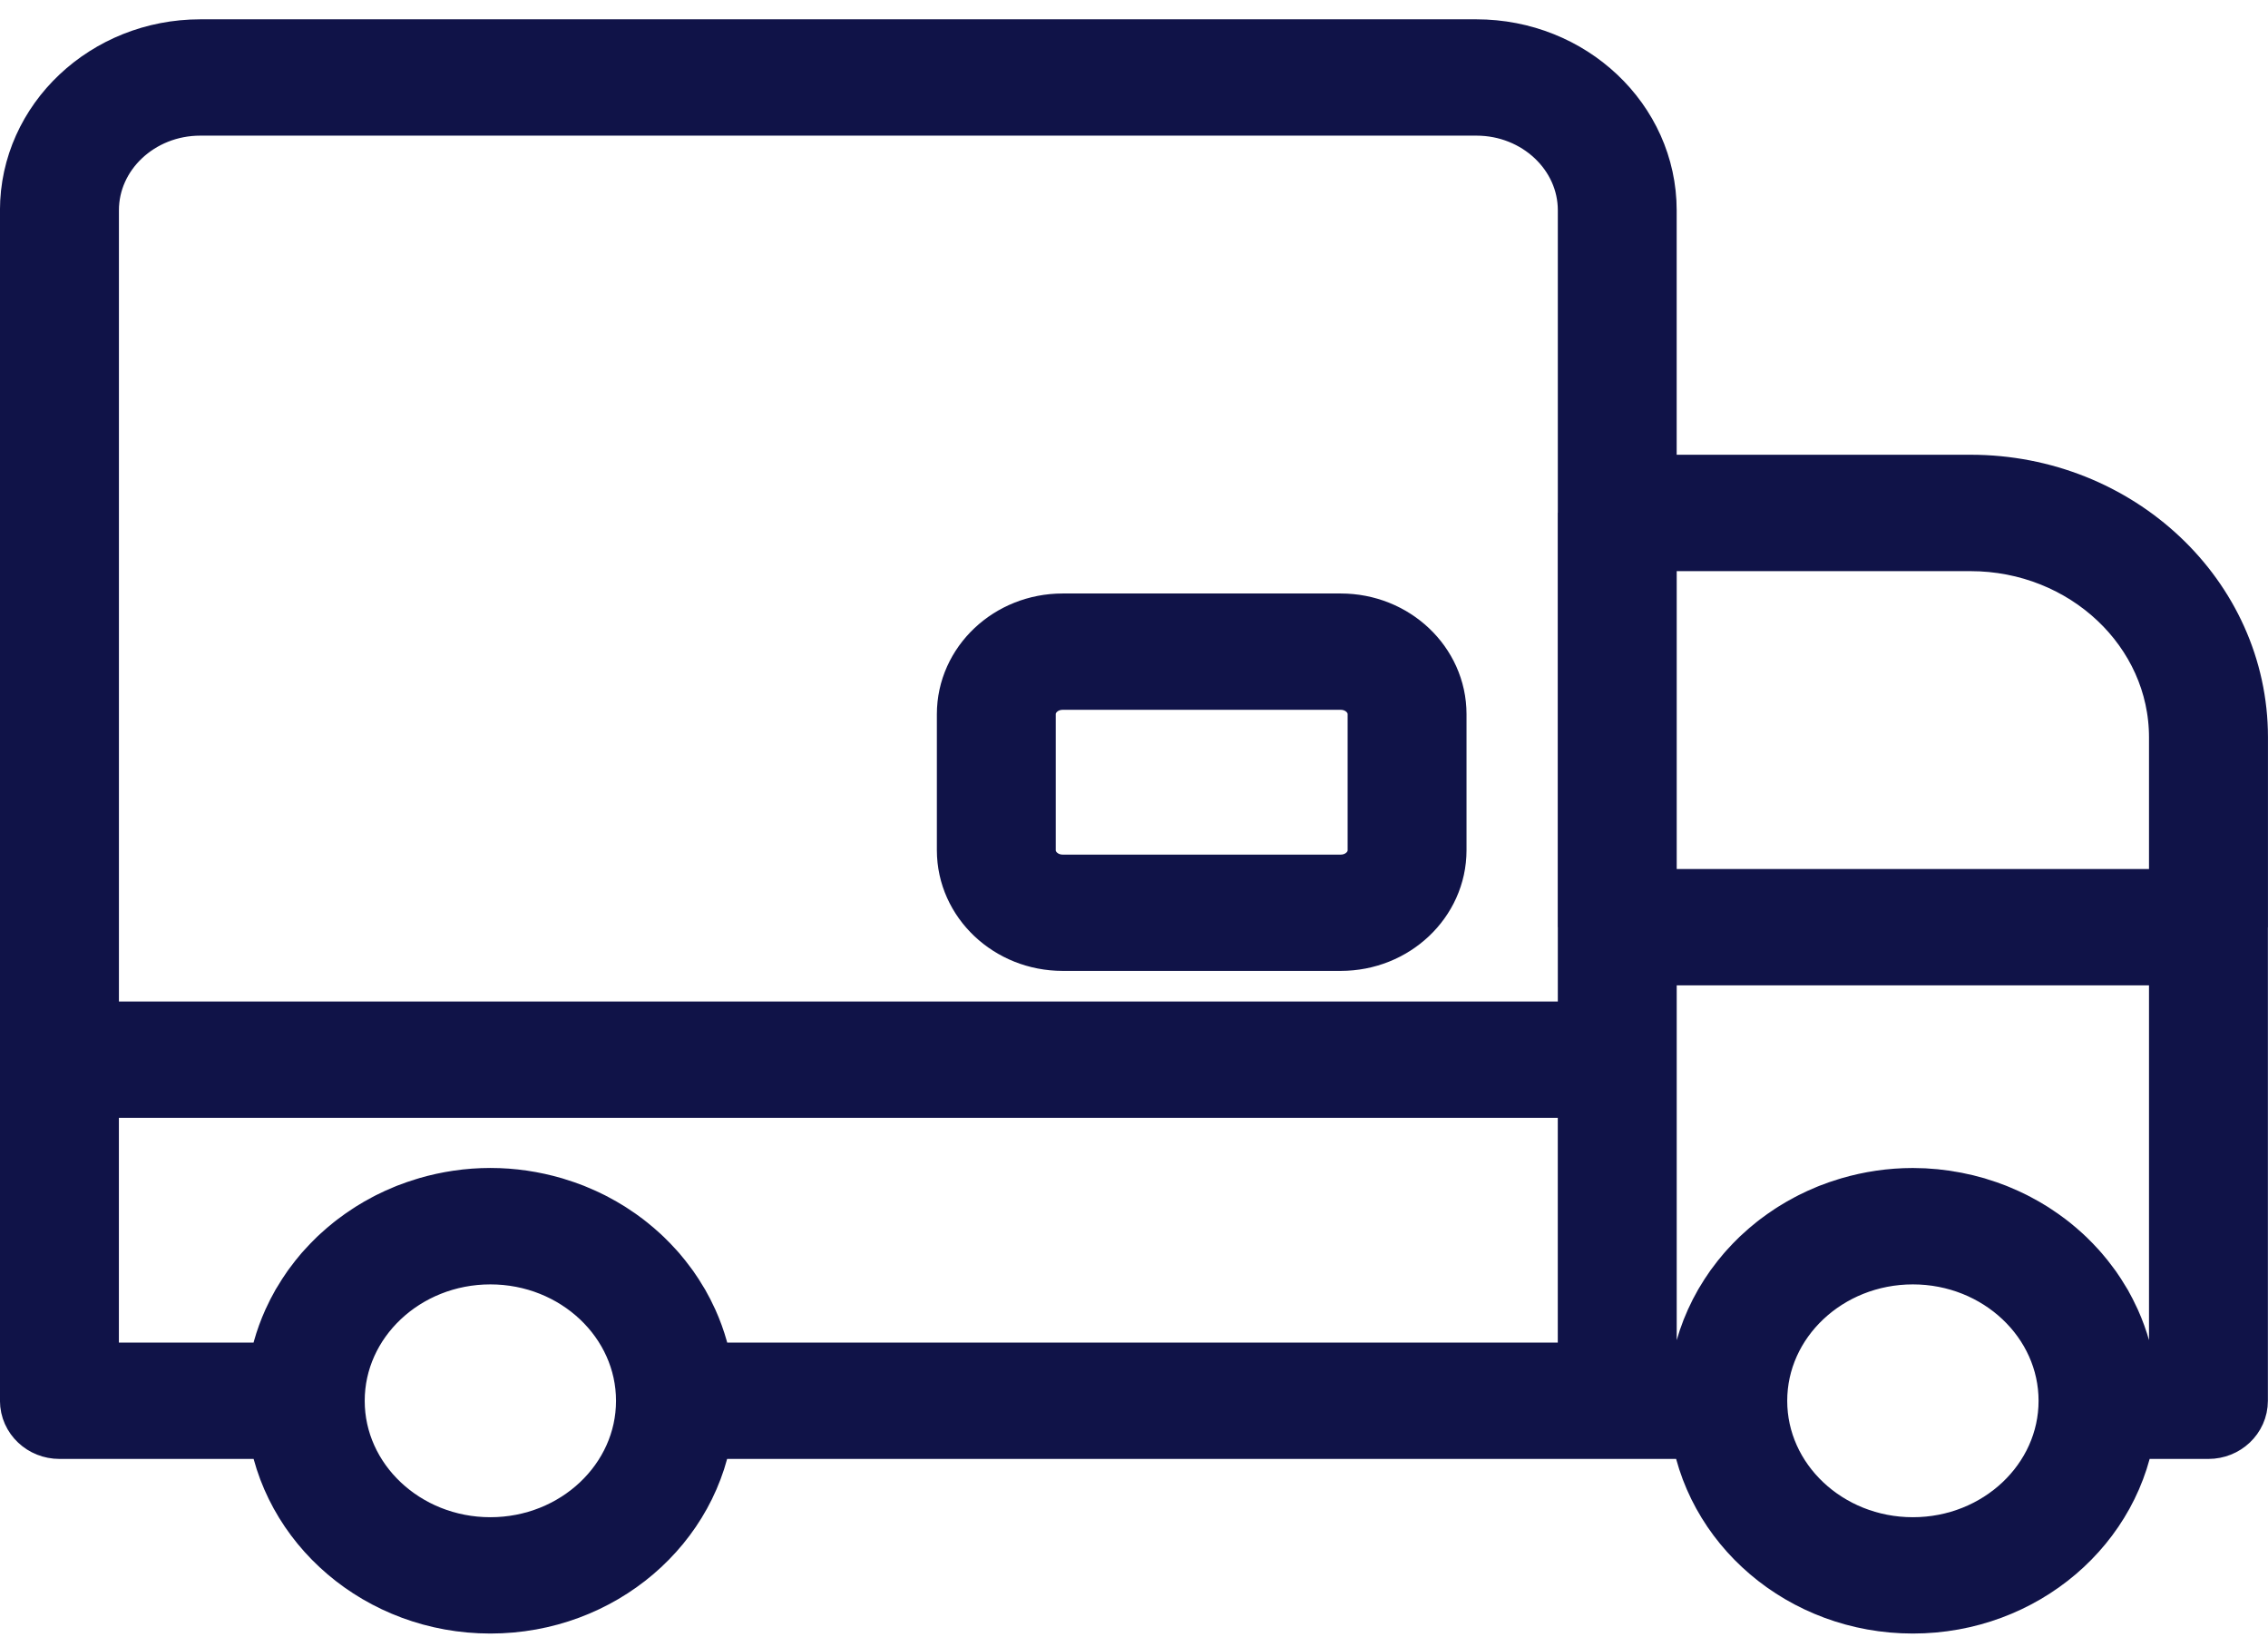
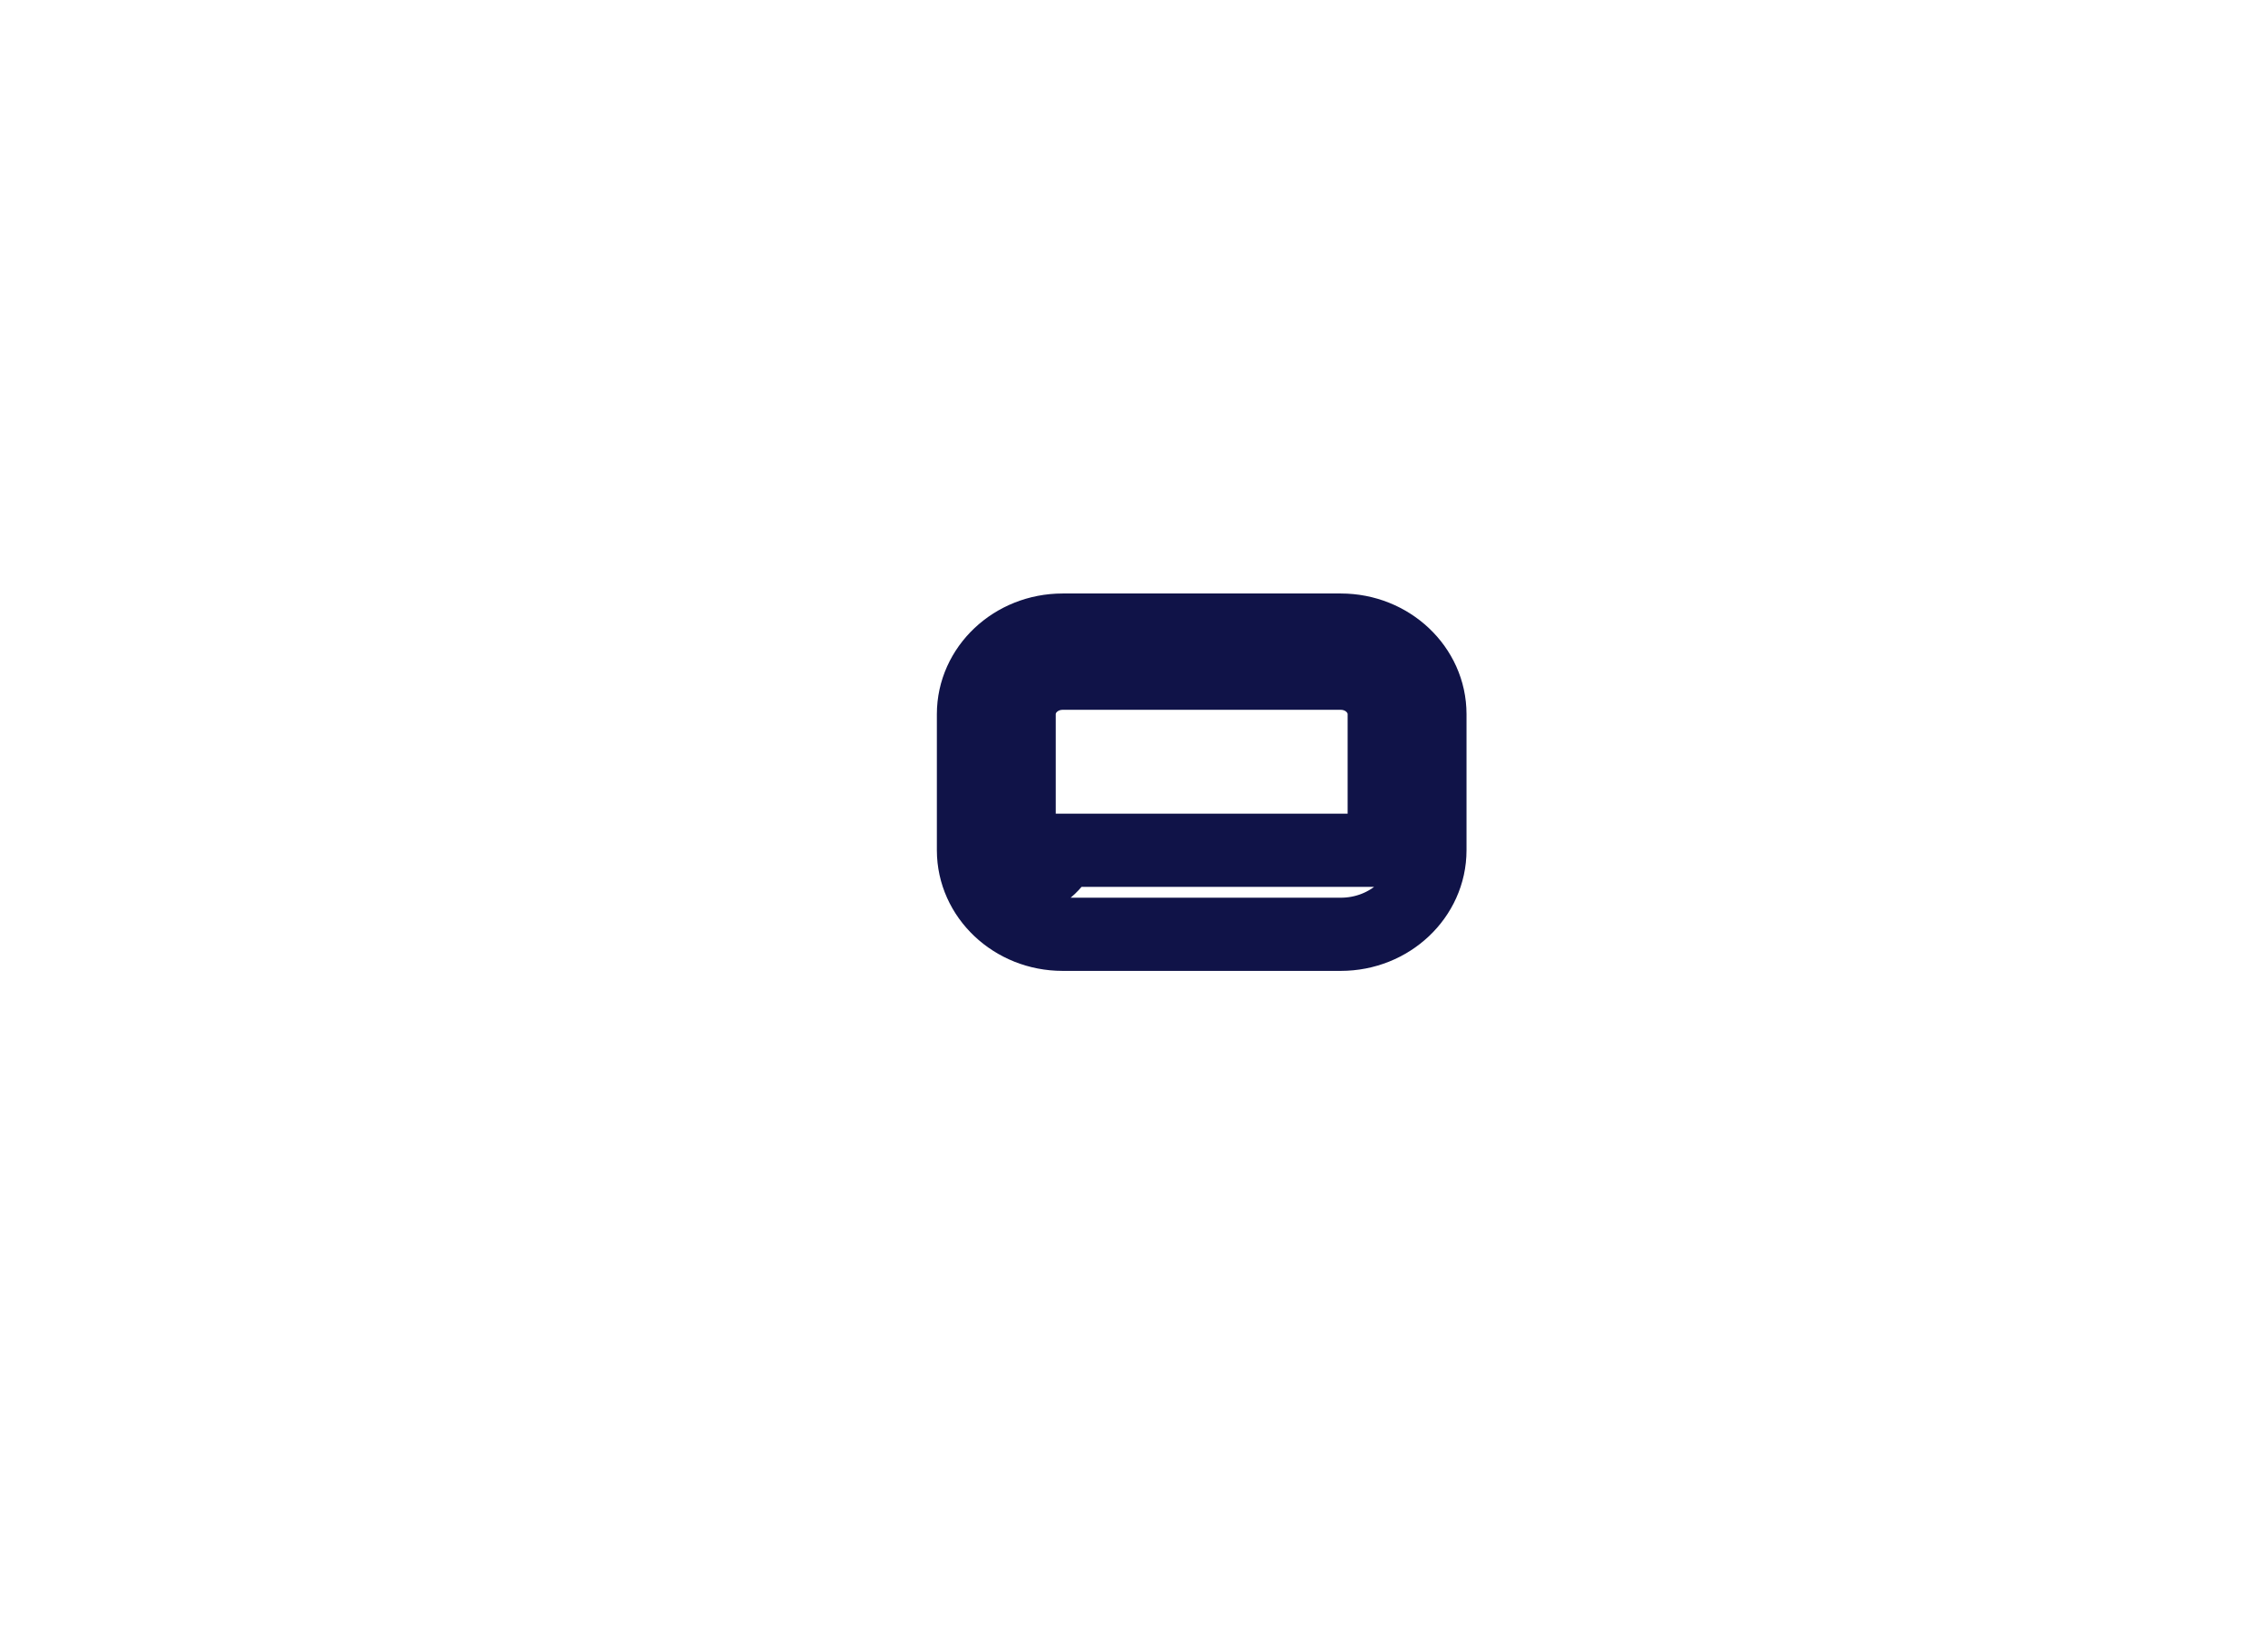
<svg xmlns="http://www.w3.org/2000/svg" width="62" height="45" viewBox="0 0 62 45" fill="none">
-   <path d="M60.999 20.15C60.999 16.444 57.8 13.428 53.869 13.428H44.835V5.747C44.835 3.421 42.828 1.528 40.36 1.528L5.474 1.528C3.007 1.528 0.999 3.421 0.999 5.747V38.282C0.999 38.608 1.279 38.872 1.625 38.872H7.756C8.068 41.551 10.482 43.644 13.406 43.644C16.329 43.644 18.743 41.551 19.055 38.872H46.643C46.955 41.551 49.369 43.644 52.292 43.644C55.216 43.644 57.63 41.551 57.942 38.872H60.372C60.718 38.872 60.997 38.608 60.997 38.282L60.997 25.35C60.997 25.346 60.999 25.343 60.999 25.338L60.999 20.15ZM44.836 14.609H53.866C57.109 14.609 59.747 17.096 59.747 20.153V24.75H44.836L44.836 14.609ZM5.475 2.707H40.361C42.139 2.707 43.586 4.071 43.586 5.747V14.011C43.586 14.014 43.584 14.015 43.584 14.017V25.338C43.584 25.34 43.586 25.342 43.586 25.344V28.371L2.251 28.371V5.747C2.251 4.07 3.697 2.707 5.475 2.707L5.475 2.707ZM2.25 29.55H43.585V37.693H19.058C18.998 37.169 18.854 36.67 18.644 36.202C18.641 36.195 18.637 36.188 18.634 36.181C18.566 36.032 18.491 35.886 18.41 35.744C18.399 35.725 18.386 35.706 18.374 35.686C18.299 35.558 18.219 35.433 18.133 35.312C18.115 35.286 18.095 35.262 18.077 35.237C17.993 35.123 17.906 35.013 17.814 34.905C17.791 34.879 17.767 34.854 17.744 34.827C17.652 34.725 17.556 34.625 17.456 34.529C17.429 34.503 17.402 34.478 17.375 34.453C17.274 34.36 17.17 34.271 17.062 34.185C17.033 34.161 17.003 34.138 16.973 34.115C16.863 34.031 16.75 33.951 16.633 33.876C16.602 33.855 16.571 33.835 16.54 33.815C16.42 33.74 16.296 33.67 16.17 33.603C16.14 33.587 16.11 33.571 16.079 33.555C15.947 33.488 15.811 33.427 15.672 33.37C15.646 33.359 15.619 33.347 15.592 33.336C15.443 33.278 15.292 33.226 15.137 33.179C15.119 33.173 15.1 33.167 15.081 33.161C14.551 33.007 13.99 32.92 13.406 32.92C12.823 32.92 12.261 33.007 11.731 33.161C11.712 33.166 11.693 33.173 11.675 33.179C11.521 33.226 11.369 33.278 11.22 33.336C11.193 33.347 11.167 33.359 11.139 33.37C11.001 33.427 10.865 33.488 10.733 33.555C10.702 33.571 10.672 33.587 10.642 33.603C10.515 33.67 10.391 33.74 10.271 33.816C10.24 33.836 10.209 33.855 10.179 33.876C10.062 33.952 9.948 34.032 9.838 34.116C9.808 34.139 9.779 34.161 9.749 34.185C9.641 34.271 9.537 34.36 9.436 34.453C9.409 34.478 9.382 34.503 9.355 34.528C9.255 34.625 9.159 34.725 9.067 34.827C9.044 34.853 9.02 34.878 8.997 34.904C8.904 35.012 8.817 35.123 8.733 35.237C8.715 35.262 8.696 35.286 8.678 35.311C8.592 35.432 8.513 35.557 8.437 35.685C8.425 35.705 8.412 35.724 8.4 35.744C8.319 35.886 8.244 36.033 8.176 36.182C8.173 36.189 8.17 36.195 8.167 36.201C7.957 36.669 7.814 37.169 7.753 37.692L2.25 37.693L2.25 29.55ZM13.405 42.465C10.959 42.465 8.97 40.589 8.97 38.284C8.97 35.978 10.959 34.102 13.405 34.102C15.851 34.102 17.84 35.978 17.84 38.284C17.84 40.589 15.851 42.465 13.405 42.465ZM52.292 42.465C49.846 42.465 47.857 40.589 47.857 38.284C47.857 35.978 49.846 34.102 52.292 34.102C54.738 34.102 56.728 35.978 56.728 38.284C56.728 40.589 54.738 42.465 52.292 42.465ZM57.944 37.693C57.884 37.172 57.742 36.674 57.533 36.208C57.525 36.189 57.515 36.172 57.507 36.153C57.443 36.016 57.375 35.881 57.301 35.75C57.284 35.721 57.266 35.694 57.249 35.666C57.178 35.547 57.104 35.43 57.024 35.317C57.002 35.285 56.977 35.255 56.954 35.224C56.875 35.117 56.793 35.012 56.705 34.911C56.678 34.879 56.65 34.849 56.623 34.818C56.534 34.721 56.444 34.626 56.348 34.534C56.318 34.505 56.286 34.476 56.255 34.447C56.158 34.358 56.058 34.273 55.955 34.19C55.921 34.164 55.887 34.137 55.853 34.111C55.747 34.031 55.638 33.954 55.526 33.881C55.491 33.858 55.456 33.835 55.421 33.813C55.305 33.74 55.185 33.672 55.063 33.608C55.029 33.59 54.995 33.571 54.961 33.554C54.832 33.489 54.7 33.43 54.566 33.374C54.535 33.362 54.505 33.348 54.475 33.336C54.33 33.279 54.182 33.228 54.031 33.183C54.009 33.176 53.987 33.168 53.965 33.161C53.794 33.112 53.62 33.069 53.443 33.035C53.44 33.034 53.438 33.033 53.435 33.033C53.065 32.961 52.684 32.921 52.291 32.921C51.707 32.921 51.145 33.008 50.614 33.163C50.599 33.167 50.584 33.172 50.569 33.177C50.41 33.225 50.255 33.279 50.103 33.338C50.079 33.348 50.057 33.358 50.033 33.367C49.891 33.426 49.751 33.489 49.615 33.558C49.588 33.571 49.562 33.586 49.535 33.6C49.404 33.669 49.276 33.742 49.152 33.82C49.125 33.837 49.098 33.854 49.071 33.872C48.95 33.951 48.833 34.034 48.718 34.121C48.692 34.141 48.666 34.161 48.641 34.181C48.528 34.27 48.42 34.364 48.315 34.461C48.292 34.482 48.269 34.502 48.246 34.524C48.141 34.625 48.041 34.729 47.944 34.837C47.925 34.858 47.906 34.879 47.888 34.9C47.79 35.013 47.698 35.13 47.61 35.251C47.596 35.269 47.582 35.287 47.568 35.306C47.476 35.436 47.391 35.569 47.31 35.706C47.304 35.717 47.296 35.728 47.29 35.739C46.949 36.333 46.72 36.992 46.639 37.694H44.836V25.929H59.747V37.694L57.944 37.693Z" fill="#101348" />
-   <path d="M29.048 25.534H36.653C37.997 25.534 39.09 24.503 39.09 23.236V19.518C39.09 18.25 37.997 17.22 36.653 17.22H29.048C27.704 17.22 26.611 18.25 26.611 19.518V23.236C26.611 24.503 27.704 25.534 29.048 25.534ZM27.861 19.518C27.861 18.901 28.394 18.399 29.049 18.399H36.653C37.307 18.399 37.84 18.901 37.84 19.518V23.237C37.84 23.854 37.308 24.356 36.653 24.356H29.049C28.394 24.356 27.861 23.854 27.861 23.237V19.518Z" fill="#101348" />
-   <path d="M60.999 20.15C60.999 16.444 57.8 13.428 53.869 13.428H44.835V5.747C44.835 3.421 42.828 1.528 40.36 1.528L5.474 1.528C3.007 1.528 0.999 3.421 0.999 5.747V38.282C0.999 38.608 1.279 38.872 1.625 38.872H7.756C8.068 41.551 10.482 43.644 13.406 43.644C16.329 43.644 18.743 41.551 19.055 38.872H46.643C46.955 41.551 49.369 43.644 52.292 43.644C55.216 43.644 57.63 41.551 57.942 38.872H60.372C60.718 38.872 60.997 38.608 60.997 38.282L60.997 25.35C60.997 25.346 60.999 25.343 60.999 25.338L60.999 20.15ZM44.836 14.609H53.866C57.109 14.609 59.747 17.096 59.747 20.153V24.75H44.836L44.836 14.609ZM5.475 2.707H40.361C42.139 2.707 43.586 4.071 43.586 5.747V14.011C43.586 14.014 43.584 14.015 43.584 14.017V25.338C43.584 25.34 43.586 25.342 43.586 25.344V28.371L2.251 28.371V5.747C2.251 4.07 3.697 2.707 5.475 2.707L5.475 2.707ZM2.25 29.55H43.585V37.693H19.058C18.998 37.169 18.854 36.67 18.644 36.202C18.641 36.195 18.637 36.188 18.634 36.181C18.566 36.032 18.491 35.886 18.41 35.744C18.399 35.725 18.386 35.706 18.374 35.686C18.299 35.558 18.219 35.433 18.133 35.312C18.115 35.286 18.095 35.262 18.077 35.237C17.993 35.123 17.906 35.013 17.814 34.905C17.791 34.879 17.767 34.854 17.744 34.827C17.652 34.725 17.556 34.625 17.456 34.529C17.429 34.503 17.402 34.478 17.375 34.453C17.274 34.36 17.17 34.271 17.062 34.185C17.033 34.161 17.003 34.138 16.973 34.115C16.863 34.031 16.75 33.951 16.633 33.876C16.602 33.855 16.571 33.835 16.54 33.815C16.42 33.74 16.296 33.67 16.17 33.603C16.14 33.587 16.11 33.571 16.079 33.555C15.947 33.488 15.811 33.427 15.672 33.37C15.646 33.359 15.619 33.347 15.592 33.336C15.443 33.278 15.292 33.226 15.137 33.179C15.119 33.173 15.1 33.167 15.081 33.161C14.551 33.007 13.99 32.92 13.406 32.92C12.823 32.92 12.261 33.007 11.731 33.161C11.712 33.166 11.693 33.173 11.675 33.179C11.521 33.226 11.369 33.278 11.22 33.336C11.193 33.347 11.167 33.359 11.139 33.37C11.001 33.427 10.865 33.488 10.733 33.555C10.702 33.571 10.672 33.587 10.642 33.603C10.515 33.67 10.391 33.74 10.271 33.816C10.24 33.836 10.209 33.855 10.179 33.876C10.062 33.952 9.948 34.032 9.838 34.116C9.808 34.139 9.779 34.161 9.749 34.185C9.641 34.271 9.537 34.36 9.436 34.453C9.409 34.478 9.382 34.503 9.355 34.528C9.255 34.625 9.159 34.725 9.067 34.827C9.044 34.853 9.02 34.878 8.997 34.904C8.904 35.012 8.817 35.123 8.733 35.237C8.715 35.262 8.696 35.286 8.678 35.311C8.592 35.432 8.513 35.557 8.437 35.685C8.425 35.705 8.412 35.724 8.4 35.744C8.319 35.886 8.244 36.033 8.176 36.182C8.173 36.189 8.17 36.195 8.167 36.201C7.957 36.669 7.814 37.169 7.753 37.692L2.25 37.693L2.25 29.55ZM13.405 42.465C10.959 42.465 8.97 40.589 8.97 38.284C8.97 35.978 10.959 34.102 13.405 34.102C15.851 34.102 17.84 35.978 17.84 38.284C17.84 40.589 15.851 42.465 13.405 42.465ZM52.292 42.465C49.846 42.465 47.857 40.589 47.857 38.284C47.857 35.978 49.846 34.102 52.292 34.102C54.738 34.102 56.728 35.978 56.728 38.284C56.728 40.589 54.738 42.465 52.292 42.465ZM57.944 37.693C57.884 37.172 57.742 36.674 57.533 36.208C57.525 36.189 57.515 36.172 57.507 36.153C57.443 36.016 57.375 35.881 57.301 35.75C57.284 35.721 57.266 35.694 57.249 35.666C57.178 35.547 57.104 35.43 57.024 35.317C57.002 35.285 56.977 35.255 56.954 35.224C56.875 35.117 56.793 35.012 56.705 34.911C56.678 34.879 56.65 34.849 56.623 34.818C56.534 34.721 56.444 34.626 56.348 34.534C56.318 34.505 56.286 34.476 56.255 34.447C56.158 34.358 56.058 34.273 55.955 34.19C55.921 34.164 55.887 34.137 55.853 34.111C55.747 34.031 55.638 33.954 55.526 33.881C55.491 33.858 55.456 33.835 55.421 33.813C55.305 33.74 55.185 33.672 55.063 33.608C55.029 33.59 54.995 33.571 54.961 33.554C54.832 33.489 54.7 33.43 54.566 33.374C54.535 33.362 54.505 33.348 54.475 33.336C54.33 33.279 54.182 33.228 54.031 33.183C54.009 33.176 53.987 33.168 53.965 33.161C53.794 33.112 53.62 33.069 53.443 33.035C53.44 33.034 53.438 33.033 53.435 33.033C53.065 32.961 52.684 32.921 52.291 32.921C51.707 32.921 51.145 33.008 50.614 33.163C50.599 33.167 50.584 33.172 50.569 33.177C50.41 33.225 50.255 33.279 50.103 33.338C50.079 33.348 50.057 33.358 50.033 33.367C49.891 33.426 49.751 33.489 49.615 33.558C49.588 33.571 49.562 33.586 49.535 33.6C49.404 33.669 49.276 33.742 49.152 33.82C49.125 33.837 49.098 33.854 49.071 33.872C48.95 33.951 48.833 34.034 48.718 34.121C48.692 34.141 48.666 34.161 48.641 34.181C48.528 34.27 48.42 34.364 48.315 34.461C48.292 34.482 48.269 34.502 48.246 34.524C48.141 34.625 48.041 34.729 47.944 34.837C47.925 34.858 47.906 34.879 47.888 34.9C47.79 35.013 47.698 35.13 47.61 35.251C47.596 35.269 47.582 35.287 47.568 35.306C47.476 35.436 47.391 35.569 47.31 35.706C47.304 35.717 47.296 35.728 47.29 35.739C46.949 36.333 46.72 36.992 46.639 37.694H44.836V25.929H59.747V37.694L57.944 37.693Z" stroke="#101348" stroke-width="2" />
-   <path d="M29.048 25.534H36.653C37.997 25.534 39.09 24.503 39.09 23.236V19.518C39.09 18.25 37.997 17.22 36.653 17.22H29.048C27.704 17.22 26.611 18.25 26.611 19.518V23.236C26.611 24.503 27.704 25.534 29.048 25.534ZM27.861 19.518C27.861 18.901 28.394 18.399 29.049 18.399H36.653C37.307 18.399 37.84 18.901 37.84 19.518V23.237C37.84 23.854 37.308 24.356 36.653 24.356H29.049C28.394 24.356 27.861 23.854 27.861 23.237V19.518Z" stroke="#101348" stroke-width="2" />
+   <path d="M29.048 25.534H36.653C37.997 25.534 39.09 24.503 39.09 23.236V19.518C39.09 18.25 37.997 17.22 36.653 17.22H29.048C27.704 17.22 26.611 18.25 26.611 19.518V23.236C26.611 24.503 27.704 25.534 29.048 25.534ZM27.861 19.518C27.861 18.901 28.394 18.399 29.049 18.399H36.653C37.307 18.399 37.84 18.901 37.84 19.518V23.237H29.049C28.394 24.356 27.861 23.854 27.861 23.237V19.518Z" stroke="#101348" stroke-width="2" />
</svg>